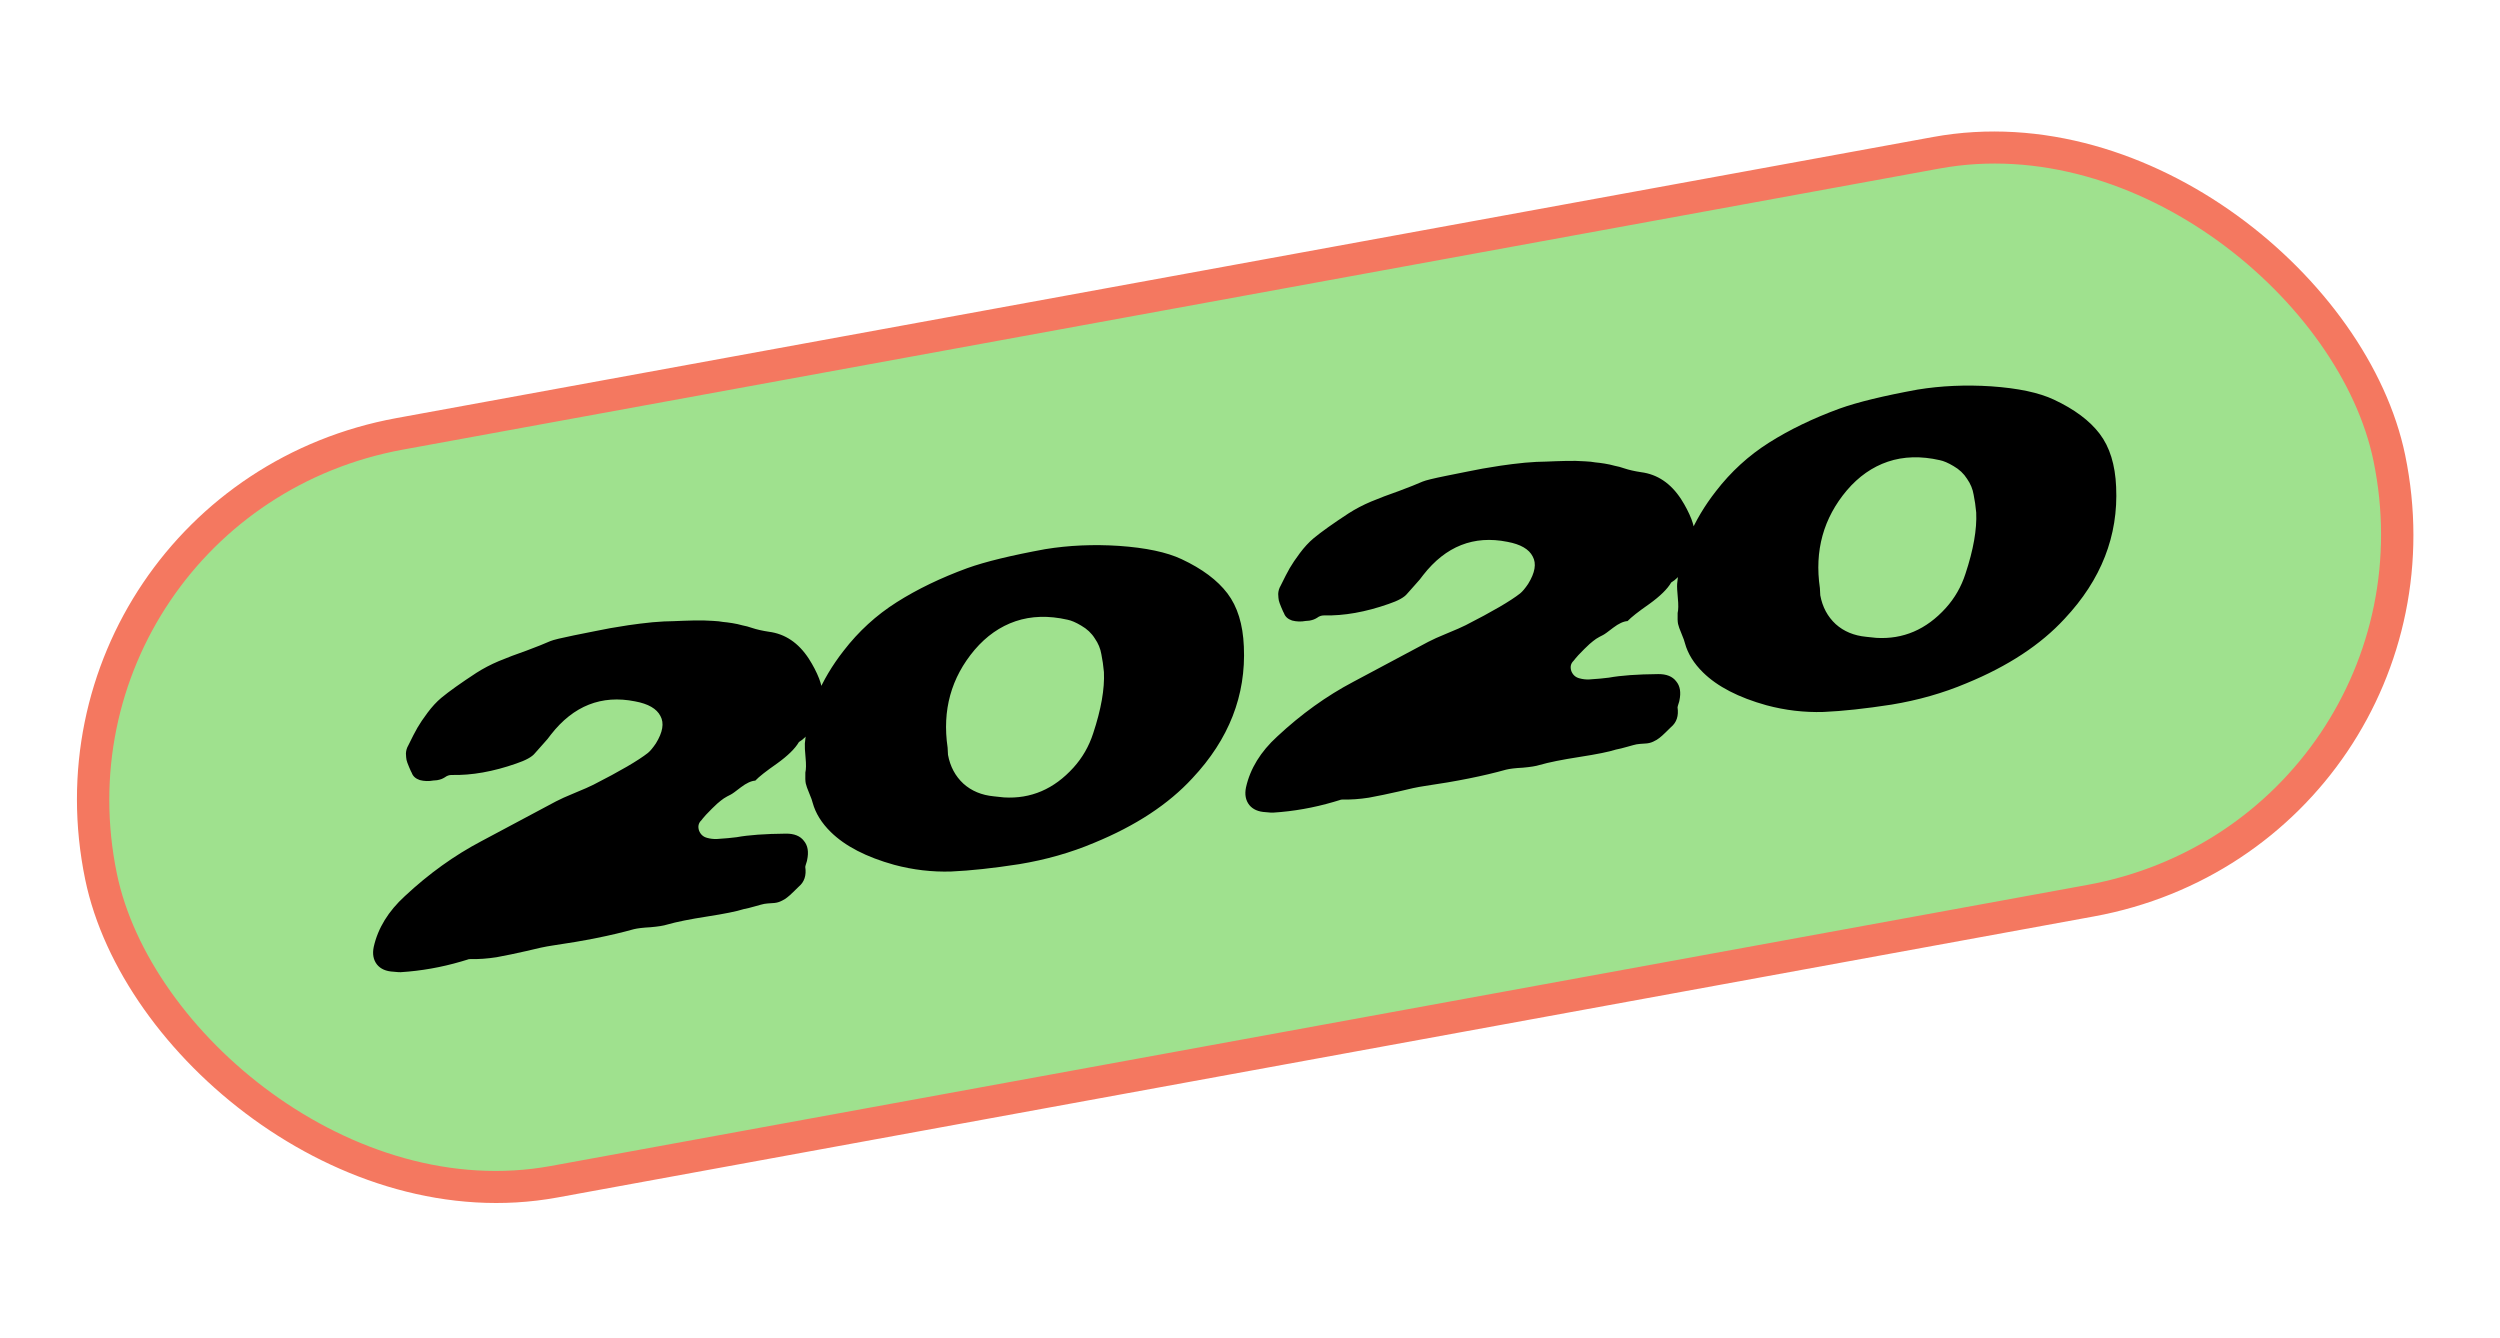
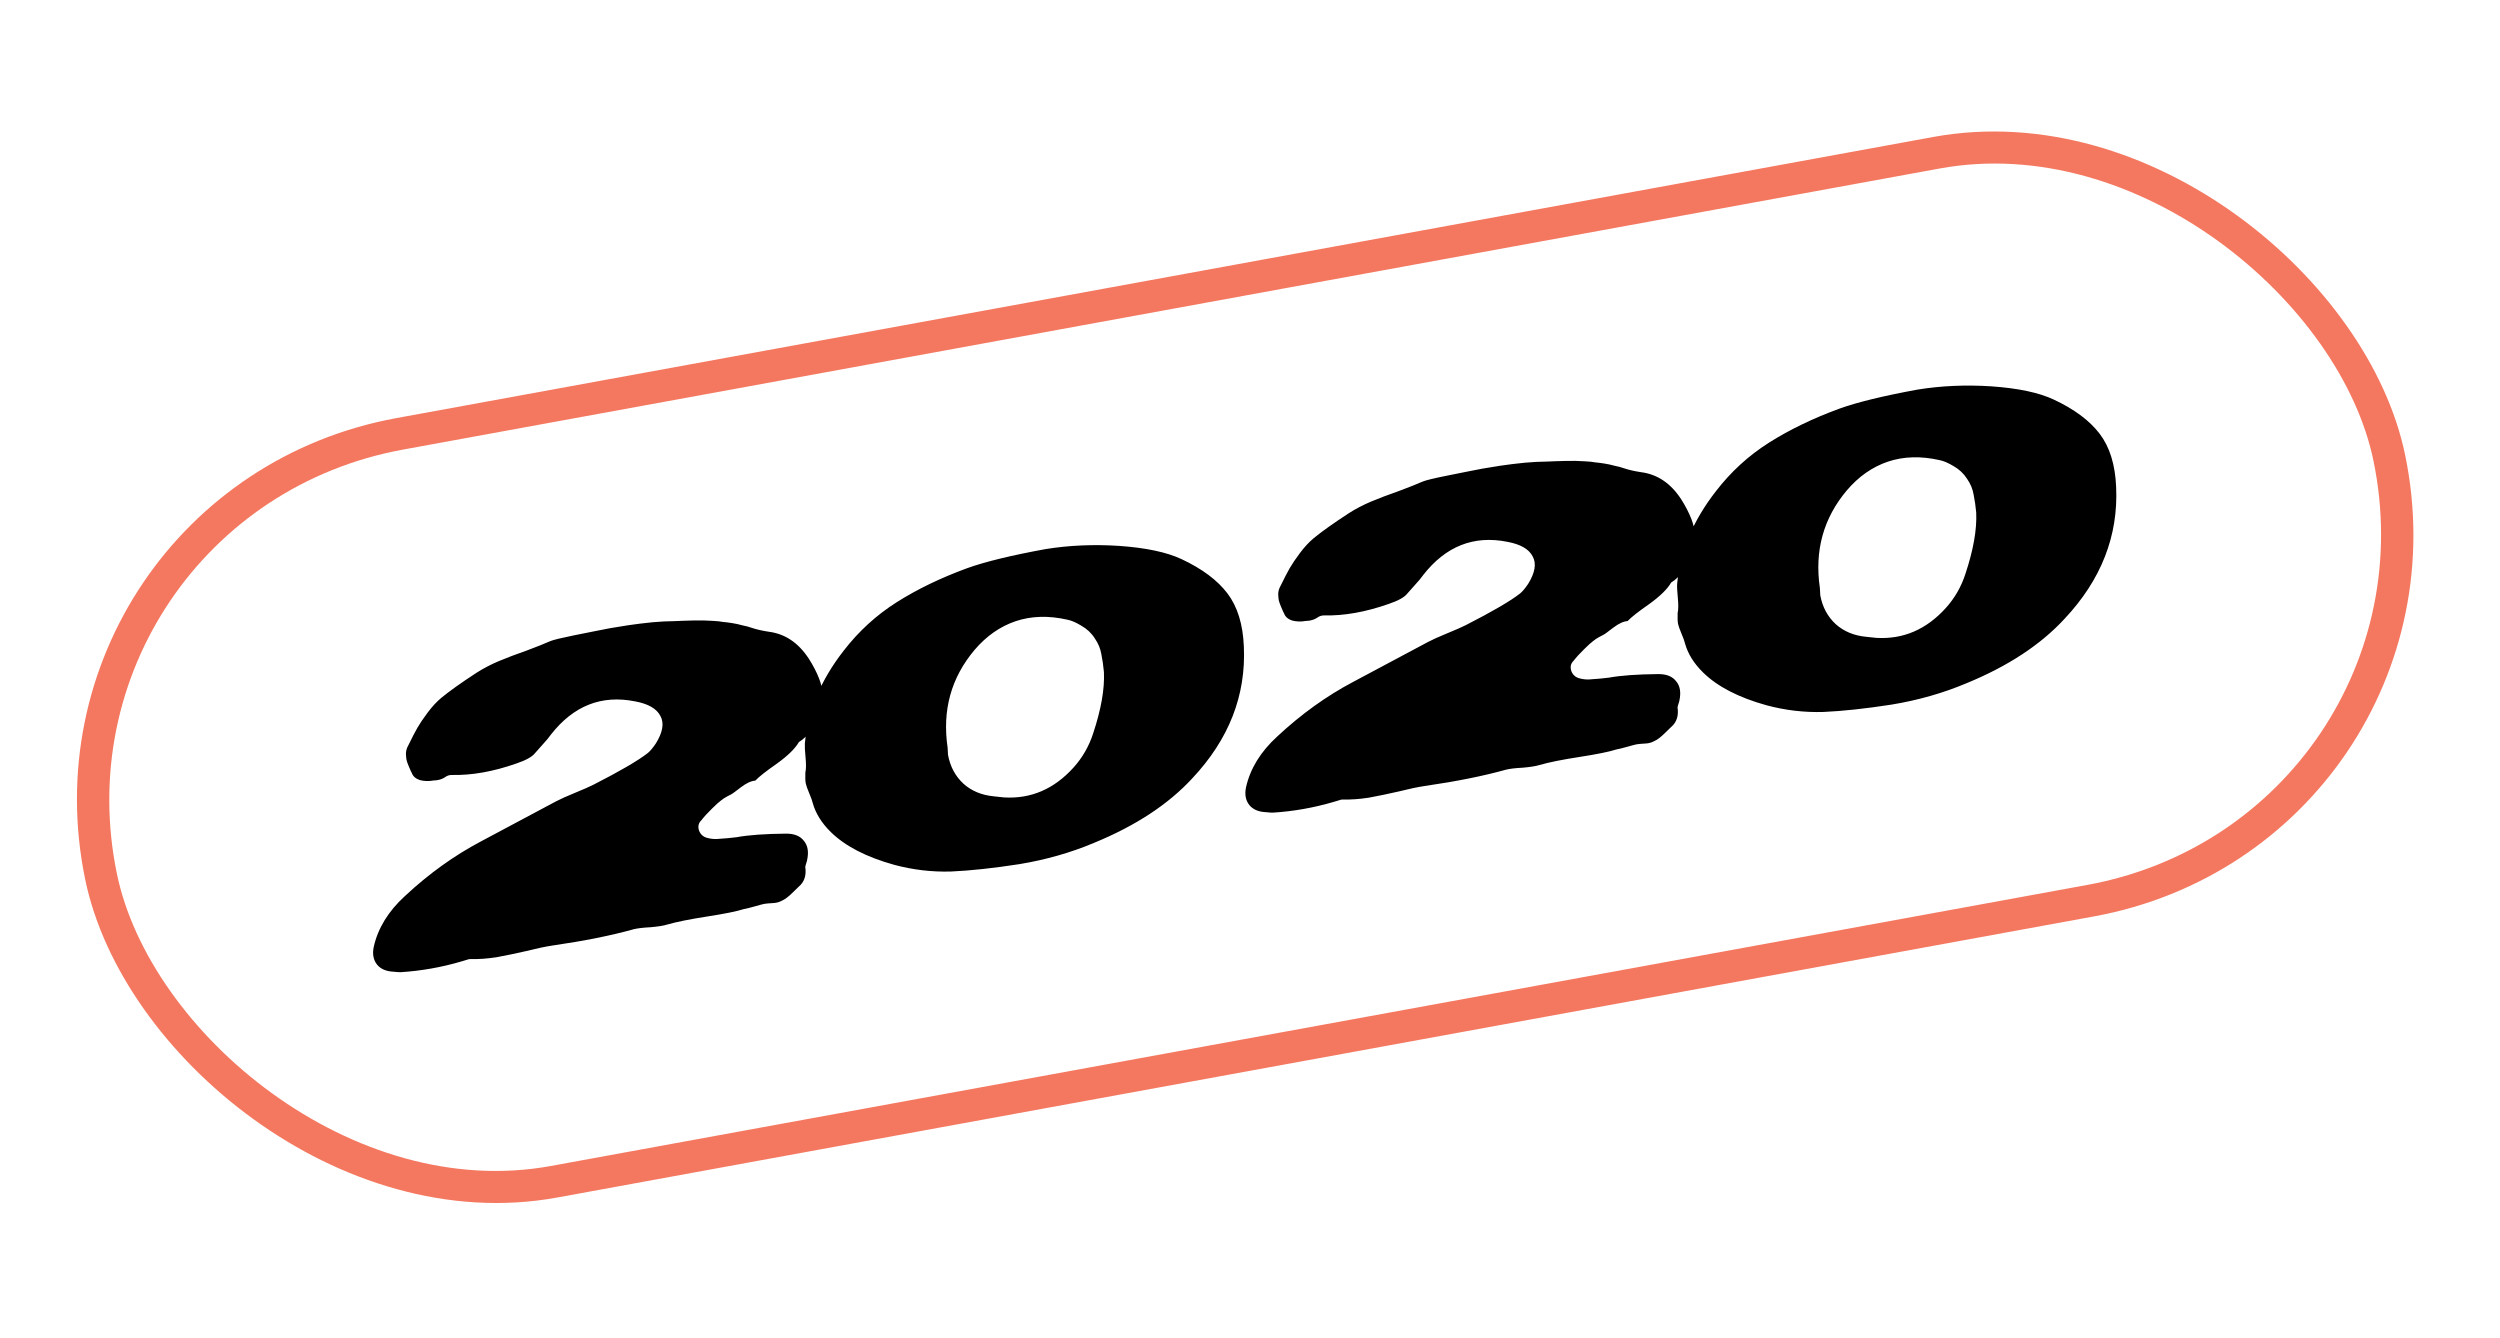
<svg xmlns="http://www.w3.org/2000/svg" width="200" height="107" viewBox="0 0 200 107" fill="none">
-   <rect x="1.527" y="1.03" width="186.04" height="61.116" rx="30.558" transform="matrix(0.984 -0.18 0.202 0.979 0.199 39.474)" fill="black" />
-   <rect x="1.527" y="1.03" width="186.04" height="61.116" rx="30.558" transform="matrix(0.984 -0.18 0.202 0.979 0.199 39.474)" fill="#9FE18E" />
  <rect x="1.527" y="1.03" width="186.04" height="61.116" rx="30.558" transform="matrix(0.984 -0.18 0.202 0.979 0.199 39.474)" stroke="#F47860" stroke-width="2.576" />
-   <path d="M59.499 72.728C58.95 72.906 57.977 73.103 56.578 73.32C55.198 73.534 54.13 73.748 53.375 73.964C53.101 74.053 52.657 74.125 52.044 74.178C51.446 74.21 50.999 74.263 50.702 74.337C48.913 74.839 46.74 75.275 44.183 75.645C43.653 75.723 42.962 75.869 42.108 76.083C41.27 76.275 40.475 76.44 39.723 76.578C38.986 76.693 38.294 76.742 37.647 76.725C37.53 76.726 37.446 76.742 37.393 76.771C37.337 76.781 37.254 76.806 37.145 76.845C37.036 76.885 36.954 76.91 36.897 76.92C35.315 77.384 33.706 77.669 32.07 77.774C32.014 77.784 31.816 77.772 31.477 77.737C30.886 77.709 30.447 77.517 30.159 77.162C29.868 76.788 29.781 76.318 29.898 75.753C30.233 74.255 31.066 72.898 32.395 71.684C34.309 69.897 36.34 68.438 38.486 67.307C42.018 65.418 44.012 64.354 44.47 64.115C44.804 63.937 45.313 63.708 45.996 63.428C46.68 63.148 47.172 62.931 47.472 62.779C49.608 61.69 51.061 60.841 51.834 60.234C52.017 60.084 52.228 59.831 52.468 59.477C53.024 58.579 53.146 57.848 52.835 57.283C52.538 56.696 51.863 56.305 50.808 56.11C48.123 55.572 45.877 56.458 44.071 58.77C43.937 58.969 43.718 59.232 43.414 59.56C43.13 59.884 42.924 60.115 42.797 60.255C42.565 60.55 42.066 60.826 41.3 61.083C39.463 61.729 37.741 62.035 36.134 61.998C35.939 61.995 35.756 62.058 35.588 62.186C35.501 62.24 35.413 62.286 35.323 62.322C35.233 62.357 35.113 62.389 34.962 62.417C34.827 62.422 34.731 62.43 34.675 62.44C34.299 62.509 33.935 62.498 33.585 62.406C33.25 62.293 33.034 62.099 32.939 61.825C32.912 61.791 32.842 61.639 32.728 61.369C32.613 61.098 32.545 60.907 32.522 60.795C32.498 60.682 32.483 60.511 32.474 60.279C32.484 60.044 32.547 59.829 32.663 59.633C32.964 59.014 33.208 58.542 33.395 58.217C33.596 57.869 33.865 57.471 34.202 57.021C34.553 56.548 34.92 56.151 35.302 55.829C35.935 55.305 36.871 54.639 38.108 53.83C38.66 53.477 39.258 53.163 39.904 52.89C40.569 52.613 41.311 52.331 42.13 52.046C42.945 51.741 43.576 51.49 44.022 51.291C44.274 51.187 44.905 51.033 45.917 50.828C46.105 50.794 46.666 50.682 47.602 50.491C48.557 50.297 49.215 50.177 49.576 50.13C49.952 50.061 50.492 49.982 51.195 49.892C51.898 49.802 52.539 49.743 53.119 49.715C53.217 49.717 53.469 49.709 53.875 49.693C54.3 49.674 54.571 49.663 54.688 49.661C54.823 49.656 55.075 49.649 55.444 49.639C55.813 49.63 56.085 49.629 56.262 49.635C56.439 49.642 56.695 49.653 57.03 49.67C57.365 49.686 57.634 49.715 57.838 49.755C58.056 49.773 58.306 49.805 58.589 49.851C58.871 49.896 59.137 49.954 59.386 50.026C59.649 50.074 59.907 50.144 60.16 50.233C60.537 50.359 60.987 50.461 61.51 50.54C62.813 50.709 63.878 51.428 64.704 52.694C65.05 53.233 65.325 53.765 65.531 54.291C65.84 55.128 65.894 55.768 65.693 56.213C65.577 56.409 65.436 56.765 65.269 57.281C65.121 57.794 64.945 58.214 64.739 58.543C64.553 58.869 64.278 59.142 63.914 59.364C63.611 59.886 63.027 60.459 62.161 61.083C61.291 61.689 60.712 62.144 60.424 62.45C60.097 62.471 59.714 62.648 59.275 62.98C58.855 63.309 58.584 63.505 58.46 63.566C58.264 63.66 58.081 63.762 57.908 63.871C57.754 63.977 57.578 64.116 57.38 64.288C57.2 64.457 57.061 64.589 56.964 64.685C56.867 64.78 56.706 64.946 56.481 65.181C56.275 65.413 56.15 65.562 56.105 65.628C55.877 65.845 55.816 66.118 55.923 66.448C56.045 66.756 56.26 66.95 56.569 67.029C56.818 67.1 57.078 67.13 57.349 67.12C58.003 67.078 58.53 67.03 58.928 66.977C59.887 66.801 61.203 66.706 62.878 66.691C63.54 66.686 64.019 66.88 64.314 67.273C64.625 67.644 64.71 68.152 64.57 68.799C64.574 68.818 64.552 68.9 64.504 69.045C64.456 69.189 64.428 69.291 64.421 69.351C64.522 70.032 64.348 70.559 63.898 70.933C63.801 71.028 63.655 71.171 63.46 71.362C63.265 71.553 63.1 71.7 62.965 71.802C62.849 71.901 62.684 71.999 62.47 72.097C62.275 72.191 62.051 72.241 61.799 72.249C61.491 72.266 61.271 72.287 61.139 72.311C61.026 72.332 60.786 72.395 60.418 72.501C60.049 72.608 59.743 72.683 59.499 72.728ZM88.314 53.765C88.267 53.249 88.198 52.776 88.11 52.346C88.036 51.893 87.861 51.469 87.584 51.073C87.323 50.654 86.96 50.313 86.495 50.048C86.073 49.795 85.709 49.639 85.404 49.578C83.889 49.233 82.503 49.273 81.244 49.698C80.005 50.119 78.914 50.882 77.971 51.986C76.089 54.214 75.368 56.822 75.809 59.81C75.826 60.176 75.836 60.369 75.84 60.387C76.014 61.327 76.426 62.096 77.076 62.696C77.722 63.277 78.533 63.614 79.508 63.707C79.968 63.759 80.237 63.788 80.316 63.793C82.469 63.923 84.324 63.128 85.88 61.406C86.595 60.615 87.119 59.703 87.453 58.671C88.09 56.748 88.378 55.113 88.314 53.765ZM94.529 44.733C96.17 45.502 97.391 46.414 98.195 47.471C98.998 48.529 99.435 49.944 99.508 51.718C99.689 55.627 98.317 59.141 95.39 62.259C93.477 64.337 90.857 66.06 87.53 67.426C85.664 68.214 83.665 68.783 81.533 69.134C79.454 69.456 77.641 69.652 76.095 69.721C74.564 69.768 73.045 69.59 71.537 69.186C69.303 68.565 67.611 67.69 66.461 66.56C65.728 65.84 65.246 65.063 65.016 64.231C64.985 64.082 64.894 63.827 64.741 63.466C64.589 63.105 64.496 62.841 64.461 62.673C64.426 62.504 64.415 62.215 64.428 61.805C64.491 61.541 64.496 61.142 64.445 60.607C64.393 60.073 64.375 59.697 64.388 59.481C64.631 56.873 65.663 54.403 67.484 52.069C68.684 50.51 70.104 49.211 71.743 48.173C73.382 47.135 75.263 46.228 77.385 45.451C78.82 44.936 80.9 44.43 83.626 43.931C85.513 43.625 87.475 43.538 89.511 43.67C91.668 43.82 93.341 44.174 94.529 44.733ZM129.281 59.964C128.733 60.142 127.759 60.339 126.36 60.556C124.98 60.77 123.913 60.984 123.158 61.2C122.883 61.289 122.44 61.361 121.827 61.415C121.228 61.446 120.781 61.499 120.484 61.573C118.695 62.075 116.523 62.511 113.966 62.882C113.436 62.959 112.744 63.105 111.891 63.319C111.053 63.511 110.258 63.676 109.506 63.814C108.769 63.929 108.077 63.978 107.429 63.961C107.313 63.962 107.228 63.978 107.176 64.007C107.119 64.017 107.037 64.042 106.928 64.082C106.819 64.121 106.736 64.146 106.68 64.156C105.098 64.62 103.489 64.905 101.852 65.01C101.796 65.02 101.598 65.008 101.26 64.973C100.669 64.945 100.229 64.753 99.942 64.398C99.65 64.024 99.563 63.554 99.68 62.989C100.015 61.491 100.848 60.134 102.178 58.92C104.092 57.133 106.122 55.674 108.269 54.543C111.8 52.654 113.795 51.59 114.253 51.351C114.587 51.173 115.095 50.944 115.779 50.664C116.462 50.384 116.954 50.168 117.254 50.016C119.39 48.926 120.844 48.077 121.616 47.47C121.8 47.32 122.011 47.067 122.25 46.713C122.806 45.815 122.929 45.084 122.617 44.519C122.321 43.932 121.645 43.541 120.591 43.346C117.905 42.808 115.659 43.694 113.853 46.006C113.719 46.205 113.5 46.468 113.197 46.796C112.913 47.12 112.707 47.352 112.579 47.491C112.348 47.786 111.849 48.062 111.082 48.319C109.245 48.965 107.524 49.271 105.917 49.234C105.721 49.231 105.539 49.294 105.37 49.422C105.284 49.476 105.196 49.522 105.105 49.557C105.015 49.593 104.895 49.625 104.745 49.653C104.609 49.658 104.513 49.666 104.457 49.676C104.081 49.745 103.718 49.734 103.367 49.642C103.032 49.529 102.817 49.335 102.721 49.062C102.695 49.028 102.624 48.875 102.51 48.605C102.396 48.334 102.327 48.143 102.304 48.031C102.281 47.918 102.265 47.747 102.256 47.515C102.266 47.28 102.329 47.065 102.445 46.869C102.747 46.25 102.991 45.779 103.177 45.453C103.379 45.105 103.648 44.707 103.984 44.257C104.335 43.785 104.702 43.387 105.084 43.065C105.718 42.541 106.653 41.875 107.891 41.066C108.442 40.713 109.041 40.399 109.687 40.126C110.351 39.849 111.093 39.567 111.912 39.282C112.727 38.977 113.358 38.726 113.805 38.528C114.056 38.423 114.688 38.269 115.699 38.065C115.887 38.03 116.449 37.918 117.385 37.727C118.34 37.533 118.998 37.413 119.359 37.366C119.735 37.297 120.274 37.218 120.977 37.128C121.681 37.038 122.322 36.98 122.901 36.951C122.999 36.953 123.251 36.946 123.657 36.929C124.082 36.91 124.353 36.899 124.47 36.897C124.605 36.892 124.858 36.885 125.226 36.876C125.595 36.866 125.868 36.865 126.045 36.871C126.222 36.878 126.477 36.889 126.812 36.906C127.147 36.922 127.417 36.951 127.62 36.991C127.838 37.01 128.089 37.041 128.371 37.087C128.654 37.132 128.919 37.191 129.168 37.261C129.432 37.31 129.69 37.38 129.942 37.469C130.319 37.595 130.769 37.697 131.293 37.776C132.595 37.946 133.66 38.664 134.487 39.93C134.832 40.469 135.107 41.001 135.313 41.527C135.622 42.364 135.676 43.005 135.475 43.449C135.36 43.645 135.218 44.001 135.052 44.517C134.904 45.03 134.727 45.45 134.522 45.779C134.335 46.105 134.06 46.378 133.696 46.6C133.394 47.122 132.81 47.695 131.944 48.319C131.074 48.925 130.495 49.38 130.206 49.686C129.879 49.707 129.496 49.884 129.058 50.216C128.638 50.545 128.366 50.741 128.242 50.802C128.047 50.896 127.863 50.998 127.69 51.107C127.537 51.213 127.36 51.352 127.162 51.524C126.982 51.693 126.844 51.825 126.746 51.921C126.649 52.016 126.488 52.182 126.263 52.417C126.057 52.649 125.932 52.798 125.887 52.864C125.659 53.081 125.598 53.354 125.705 53.684C125.827 53.992 126.043 54.186 126.352 54.265C126.6 54.336 126.86 54.367 127.131 54.356C127.785 54.314 128.312 54.266 128.711 54.212C129.669 54.037 130.986 53.942 132.66 53.927C133.322 53.922 133.801 54.117 134.097 54.509C134.407 54.88 134.492 55.388 134.353 56.035C134.357 56.054 134.334 56.136 134.286 56.281C134.238 56.425 134.21 56.528 134.203 56.587C134.304 57.268 134.13 57.795 133.68 58.169C133.583 58.264 133.437 58.407 133.242 58.598C133.048 58.789 132.883 58.936 132.748 59.038C132.632 59.137 132.466 59.235 132.253 59.333C132.057 59.427 131.834 59.477 131.582 59.485C131.273 59.502 131.053 59.523 130.922 59.547C130.809 59.568 130.568 59.631 130.2 59.737C129.832 59.843 129.525 59.919 129.281 59.964ZM158.097 41.001C158.049 40.485 157.981 40.012 157.892 39.582C157.818 39.129 157.643 38.705 157.367 38.309C157.105 37.891 156.742 37.549 156.278 37.284C155.855 37.032 155.491 36.875 155.186 36.814C153.672 36.47 152.285 36.51 151.027 36.934C149.787 37.355 148.696 38.118 147.753 39.222C145.872 41.45 145.151 44.058 145.591 47.047C145.608 47.412 145.618 47.605 145.622 47.623C145.796 48.563 146.208 49.332 146.858 49.932C147.505 50.513 148.315 50.85 149.291 50.944C149.75 50.995 150.019 51.024 150.098 51.029C152.251 51.159 154.106 50.364 155.663 48.642C156.377 47.851 156.902 46.939 157.235 45.907C157.873 43.984 158.16 42.349 158.097 41.001ZM164.311 31.97C165.952 32.738 167.174 33.65 167.977 34.708C168.78 35.765 169.218 37.18 169.291 38.954C169.472 42.863 168.099 46.377 165.172 49.495C163.26 51.574 160.64 53.296 157.313 54.662C155.446 55.45 153.447 56.019 151.316 56.37C149.236 56.692 147.424 56.888 145.877 56.957C144.346 57.004 142.827 56.826 141.32 56.422C139.085 55.801 137.393 54.926 136.244 53.796C135.51 53.076 135.028 52.3 134.799 51.468C134.768 51.318 134.676 51.063 134.524 50.702C134.371 50.342 134.278 50.077 134.243 49.909C134.209 49.74 134.198 49.451 134.211 49.041C134.273 48.777 134.279 48.378 134.227 47.843C134.176 47.309 134.157 46.934 134.171 46.717C134.414 44.109 135.446 41.639 137.267 39.305C138.467 37.746 139.886 36.447 141.525 35.409C143.165 34.371 145.045 33.464 147.167 32.687C148.602 32.172 150.683 31.666 153.408 31.167C155.296 30.861 157.257 30.774 159.294 30.906C161.451 31.056 163.123 31.41 164.311 31.97Z" fill="black" />
+   <path d="M59.499 72.728C58.95 72.906 57.977 73.103 56.578 73.32C55.198 73.534 54.13 73.748 53.375 73.964C53.101 74.053 52.657 74.125 52.044 74.178C51.446 74.21 50.999 74.263 50.702 74.337C48.913 74.839 46.74 75.275 44.183 75.645C43.653 75.723 42.962 75.869 42.108 76.083C41.27 76.275 40.475 76.44 39.723 76.578C38.986 76.693 38.294 76.742 37.647 76.725C37.53 76.726 37.446 76.742 37.393 76.771C37.036 76.885 36.954 76.91 36.897 76.92C35.315 77.384 33.706 77.669 32.07 77.774C32.014 77.784 31.816 77.772 31.477 77.737C30.886 77.709 30.447 77.517 30.159 77.162C29.868 76.788 29.781 76.318 29.898 75.753C30.233 74.255 31.066 72.898 32.395 71.684C34.309 69.897 36.34 68.438 38.486 67.307C42.018 65.418 44.012 64.354 44.47 64.115C44.804 63.937 45.313 63.708 45.996 63.428C46.68 63.148 47.172 62.931 47.472 62.779C49.608 61.69 51.061 60.841 51.834 60.234C52.017 60.084 52.228 59.831 52.468 59.477C53.024 58.579 53.146 57.848 52.835 57.283C52.538 56.696 51.863 56.305 50.808 56.11C48.123 55.572 45.877 56.458 44.071 58.77C43.937 58.969 43.718 59.232 43.414 59.56C43.13 59.884 42.924 60.115 42.797 60.255C42.565 60.55 42.066 60.826 41.3 61.083C39.463 61.729 37.741 62.035 36.134 61.998C35.939 61.995 35.756 62.058 35.588 62.186C35.501 62.24 35.413 62.286 35.323 62.322C35.233 62.357 35.113 62.389 34.962 62.417C34.827 62.422 34.731 62.43 34.675 62.44C34.299 62.509 33.935 62.498 33.585 62.406C33.25 62.293 33.034 62.099 32.939 61.825C32.912 61.791 32.842 61.639 32.728 61.369C32.613 61.098 32.545 60.907 32.522 60.795C32.498 60.682 32.483 60.511 32.474 60.279C32.484 60.044 32.547 59.829 32.663 59.633C32.964 59.014 33.208 58.542 33.395 58.217C33.596 57.869 33.865 57.471 34.202 57.021C34.553 56.548 34.92 56.151 35.302 55.829C35.935 55.305 36.871 54.639 38.108 53.83C38.66 53.477 39.258 53.163 39.904 52.89C40.569 52.613 41.311 52.331 42.13 52.046C42.945 51.741 43.576 51.49 44.022 51.291C44.274 51.187 44.905 51.033 45.917 50.828C46.105 50.794 46.666 50.682 47.602 50.491C48.557 50.297 49.215 50.177 49.576 50.13C49.952 50.061 50.492 49.982 51.195 49.892C51.898 49.802 52.539 49.743 53.119 49.715C53.217 49.717 53.469 49.709 53.875 49.693C54.3 49.674 54.571 49.663 54.688 49.661C54.823 49.656 55.075 49.649 55.444 49.639C55.813 49.63 56.085 49.629 56.262 49.635C56.439 49.642 56.695 49.653 57.03 49.67C57.365 49.686 57.634 49.715 57.838 49.755C58.056 49.773 58.306 49.805 58.589 49.851C58.871 49.896 59.137 49.954 59.386 50.026C59.649 50.074 59.907 50.144 60.16 50.233C60.537 50.359 60.987 50.461 61.51 50.54C62.813 50.709 63.878 51.428 64.704 52.694C65.05 53.233 65.325 53.765 65.531 54.291C65.84 55.128 65.894 55.768 65.693 56.213C65.577 56.409 65.436 56.765 65.269 57.281C65.121 57.794 64.945 58.214 64.739 58.543C64.553 58.869 64.278 59.142 63.914 59.364C63.611 59.886 63.027 60.459 62.161 61.083C61.291 61.689 60.712 62.144 60.424 62.45C60.097 62.471 59.714 62.648 59.275 62.98C58.855 63.309 58.584 63.505 58.46 63.566C58.264 63.66 58.081 63.762 57.908 63.871C57.754 63.977 57.578 64.116 57.38 64.288C57.2 64.457 57.061 64.589 56.964 64.685C56.867 64.78 56.706 64.946 56.481 65.181C56.275 65.413 56.15 65.562 56.105 65.628C55.877 65.845 55.816 66.118 55.923 66.448C56.045 66.756 56.26 66.95 56.569 67.029C56.818 67.1 57.078 67.13 57.349 67.12C58.003 67.078 58.53 67.03 58.928 66.977C59.887 66.801 61.203 66.706 62.878 66.691C63.54 66.686 64.019 66.88 64.314 67.273C64.625 67.644 64.71 68.152 64.57 68.799C64.574 68.818 64.552 68.9 64.504 69.045C64.456 69.189 64.428 69.291 64.421 69.351C64.522 70.032 64.348 70.559 63.898 70.933C63.801 71.028 63.655 71.171 63.46 71.362C63.265 71.553 63.1 71.7 62.965 71.802C62.849 71.901 62.684 71.999 62.47 72.097C62.275 72.191 62.051 72.241 61.799 72.249C61.491 72.266 61.271 72.287 61.139 72.311C61.026 72.332 60.786 72.395 60.418 72.501C60.049 72.608 59.743 72.683 59.499 72.728ZM88.314 53.765C88.267 53.249 88.198 52.776 88.11 52.346C88.036 51.893 87.861 51.469 87.584 51.073C87.323 50.654 86.96 50.313 86.495 50.048C86.073 49.795 85.709 49.639 85.404 49.578C83.889 49.233 82.503 49.273 81.244 49.698C80.005 50.119 78.914 50.882 77.971 51.986C76.089 54.214 75.368 56.822 75.809 59.81C75.826 60.176 75.836 60.369 75.84 60.387C76.014 61.327 76.426 62.096 77.076 62.696C77.722 63.277 78.533 63.614 79.508 63.707C79.968 63.759 80.237 63.788 80.316 63.793C82.469 63.923 84.324 63.128 85.88 61.406C86.595 60.615 87.119 59.703 87.453 58.671C88.09 56.748 88.378 55.113 88.314 53.765ZM94.529 44.733C96.17 45.502 97.391 46.414 98.195 47.471C98.998 48.529 99.435 49.944 99.508 51.718C99.689 55.627 98.317 59.141 95.39 62.259C93.477 64.337 90.857 66.06 87.53 67.426C85.664 68.214 83.665 68.783 81.533 69.134C79.454 69.456 77.641 69.652 76.095 69.721C74.564 69.768 73.045 69.59 71.537 69.186C69.303 68.565 67.611 67.69 66.461 66.56C65.728 65.84 65.246 65.063 65.016 64.231C64.985 64.082 64.894 63.827 64.741 63.466C64.589 63.105 64.496 62.841 64.461 62.673C64.426 62.504 64.415 62.215 64.428 61.805C64.491 61.541 64.496 61.142 64.445 60.607C64.393 60.073 64.375 59.697 64.388 59.481C64.631 56.873 65.663 54.403 67.484 52.069C68.684 50.51 70.104 49.211 71.743 48.173C73.382 47.135 75.263 46.228 77.385 45.451C78.82 44.936 80.9 44.43 83.626 43.931C85.513 43.625 87.475 43.538 89.511 43.67C91.668 43.82 93.341 44.174 94.529 44.733ZM129.281 59.964C128.733 60.142 127.759 60.339 126.36 60.556C124.98 60.77 123.913 60.984 123.158 61.2C122.883 61.289 122.44 61.361 121.827 61.415C121.228 61.446 120.781 61.499 120.484 61.573C118.695 62.075 116.523 62.511 113.966 62.882C113.436 62.959 112.744 63.105 111.891 63.319C111.053 63.511 110.258 63.676 109.506 63.814C108.769 63.929 108.077 63.978 107.429 63.961C107.313 63.962 107.228 63.978 107.176 64.007C107.119 64.017 107.037 64.042 106.928 64.082C106.819 64.121 106.736 64.146 106.68 64.156C105.098 64.62 103.489 64.905 101.852 65.01C101.796 65.02 101.598 65.008 101.26 64.973C100.669 64.945 100.229 64.753 99.942 64.398C99.65 64.024 99.563 63.554 99.68 62.989C100.015 61.491 100.848 60.134 102.178 58.92C104.092 57.133 106.122 55.674 108.269 54.543C111.8 52.654 113.795 51.59 114.253 51.351C114.587 51.173 115.095 50.944 115.779 50.664C116.462 50.384 116.954 50.168 117.254 50.016C119.39 48.926 120.844 48.077 121.616 47.47C121.8 47.32 122.011 47.067 122.25 46.713C122.806 45.815 122.929 45.084 122.617 44.519C122.321 43.932 121.645 43.541 120.591 43.346C117.905 42.808 115.659 43.694 113.853 46.006C113.719 46.205 113.5 46.468 113.197 46.796C112.913 47.12 112.707 47.352 112.579 47.491C112.348 47.786 111.849 48.062 111.082 48.319C109.245 48.965 107.524 49.271 105.917 49.234C105.721 49.231 105.539 49.294 105.37 49.422C105.284 49.476 105.196 49.522 105.105 49.557C105.015 49.593 104.895 49.625 104.745 49.653C104.609 49.658 104.513 49.666 104.457 49.676C104.081 49.745 103.718 49.734 103.367 49.642C103.032 49.529 102.817 49.335 102.721 49.062C102.695 49.028 102.624 48.875 102.51 48.605C102.396 48.334 102.327 48.143 102.304 48.031C102.281 47.918 102.265 47.747 102.256 47.515C102.266 47.28 102.329 47.065 102.445 46.869C102.747 46.25 102.991 45.779 103.177 45.453C103.379 45.105 103.648 44.707 103.984 44.257C104.335 43.785 104.702 43.387 105.084 43.065C105.718 42.541 106.653 41.875 107.891 41.066C108.442 40.713 109.041 40.399 109.687 40.126C110.351 39.849 111.093 39.567 111.912 39.282C112.727 38.977 113.358 38.726 113.805 38.528C114.056 38.423 114.688 38.269 115.699 38.065C115.887 38.03 116.449 37.918 117.385 37.727C118.34 37.533 118.998 37.413 119.359 37.366C119.735 37.297 120.274 37.218 120.977 37.128C121.681 37.038 122.322 36.98 122.901 36.951C122.999 36.953 123.251 36.946 123.657 36.929C124.082 36.91 124.353 36.899 124.47 36.897C124.605 36.892 124.858 36.885 125.226 36.876C125.595 36.866 125.868 36.865 126.045 36.871C126.222 36.878 126.477 36.889 126.812 36.906C127.147 36.922 127.417 36.951 127.62 36.991C127.838 37.01 128.089 37.041 128.371 37.087C128.654 37.132 128.919 37.191 129.168 37.261C129.432 37.31 129.69 37.38 129.942 37.469C130.319 37.595 130.769 37.697 131.293 37.776C132.595 37.946 133.66 38.664 134.487 39.93C134.832 40.469 135.107 41.001 135.313 41.527C135.622 42.364 135.676 43.005 135.475 43.449C135.36 43.645 135.218 44.001 135.052 44.517C134.904 45.03 134.727 45.45 134.522 45.779C134.335 46.105 134.06 46.378 133.696 46.6C133.394 47.122 132.81 47.695 131.944 48.319C131.074 48.925 130.495 49.38 130.206 49.686C129.879 49.707 129.496 49.884 129.058 50.216C128.638 50.545 128.366 50.741 128.242 50.802C128.047 50.896 127.863 50.998 127.69 51.107C127.537 51.213 127.36 51.352 127.162 51.524C126.982 51.693 126.844 51.825 126.746 51.921C126.649 52.016 126.488 52.182 126.263 52.417C126.057 52.649 125.932 52.798 125.887 52.864C125.659 53.081 125.598 53.354 125.705 53.684C125.827 53.992 126.043 54.186 126.352 54.265C126.6 54.336 126.86 54.367 127.131 54.356C127.785 54.314 128.312 54.266 128.711 54.212C129.669 54.037 130.986 53.942 132.66 53.927C133.322 53.922 133.801 54.117 134.097 54.509C134.407 54.88 134.492 55.388 134.353 56.035C134.357 56.054 134.334 56.136 134.286 56.281C134.238 56.425 134.21 56.528 134.203 56.587C134.304 57.268 134.13 57.795 133.68 58.169C133.583 58.264 133.437 58.407 133.242 58.598C133.048 58.789 132.883 58.936 132.748 59.038C132.632 59.137 132.466 59.235 132.253 59.333C132.057 59.427 131.834 59.477 131.582 59.485C131.273 59.502 131.053 59.523 130.922 59.547C130.809 59.568 130.568 59.631 130.2 59.737C129.832 59.843 129.525 59.919 129.281 59.964ZM158.097 41.001C158.049 40.485 157.981 40.012 157.892 39.582C157.818 39.129 157.643 38.705 157.367 38.309C157.105 37.891 156.742 37.549 156.278 37.284C155.855 37.032 155.491 36.875 155.186 36.814C153.672 36.47 152.285 36.51 151.027 36.934C149.787 37.355 148.696 38.118 147.753 39.222C145.872 41.45 145.151 44.058 145.591 47.047C145.608 47.412 145.618 47.605 145.622 47.623C145.796 48.563 146.208 49.332 146.858 49.932C147.505 50.513 148.315 50.85 149.291 50.944C149.75 50.995 150.019 51.024 150.098 51.029C152.251 51.159 154.106 50.364 155.663 48.642C156.377 47.851 156.902 46.939 157.235 45.907C157.873 43.984 158.16 42.349 158.097 41.001ZM164.311 31.97C165.952 32.738 167.174 33.65 167.977 34.708C168.78 35.765 169.218 37.18 169.291 38.954C169.472 42.863 168.099 46.377 165.172 49.495C163.26 51.574 160.64 53.296 157.313 54.662C155.446 55.45 153.447 56.019 151.316 56.37C149.236 56.692 147.424 56.888 145.877 56.957C144.346 57.004 142.827 56.826 141.32 56.422C139.085 55.801 137.393 54.926 136.244 53.796C135.51 53.076 135.028 52.3 134.799 51.468C134.768 51.318 134.676 51.063 134.524 50.702C134.371 50.342 134.278 50.077 134.243 49.909C134.209 49.74 134.198 49.451 134.211 49.041C134.273 48.777 134.279 48.378 134.227 47.843C134.176 47.309 134.157 46.934 134.171 46.717C134.414 44.109 135.446 41.639 137.267 39.305C138.467 37.746 139.886 36.447 141.525 35.409C143.165 34.371 145.045 33.464 147.167 32.687C148.602 32.172 150.683 31.666 153.408 31.167C155.296 30.861 157.257 30.774 159.294 30.906C161.451 31.056 163.123 31.41 164.311 31.97Z" fill="black" />
</svg>